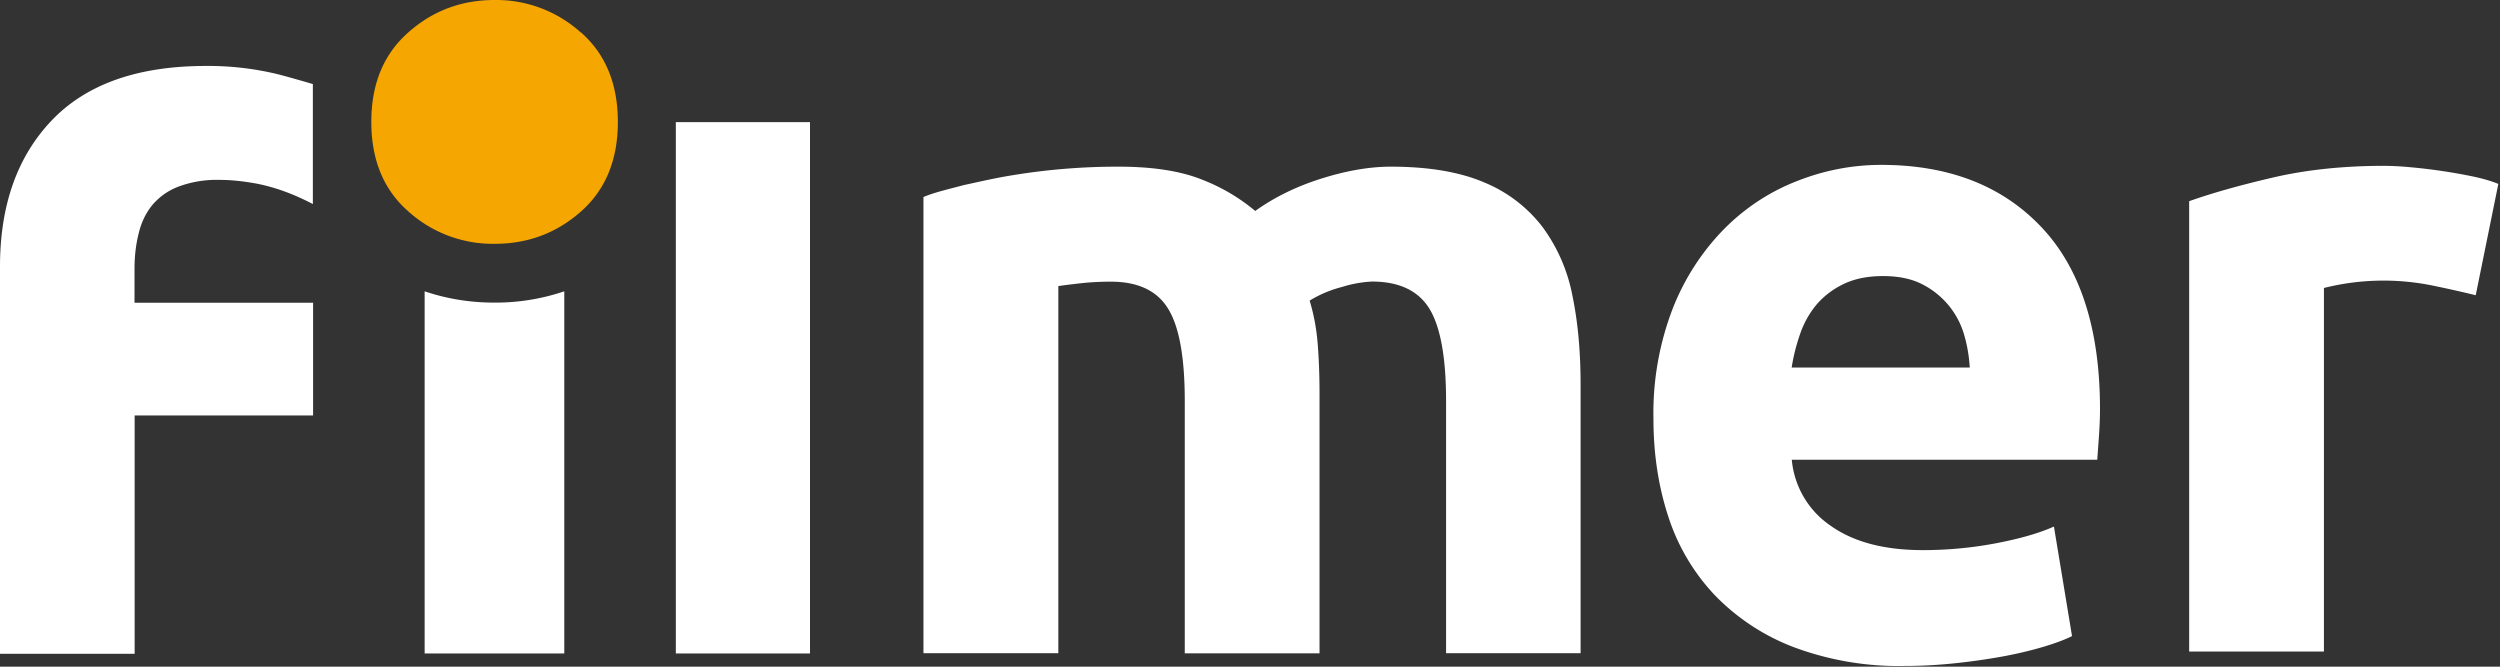
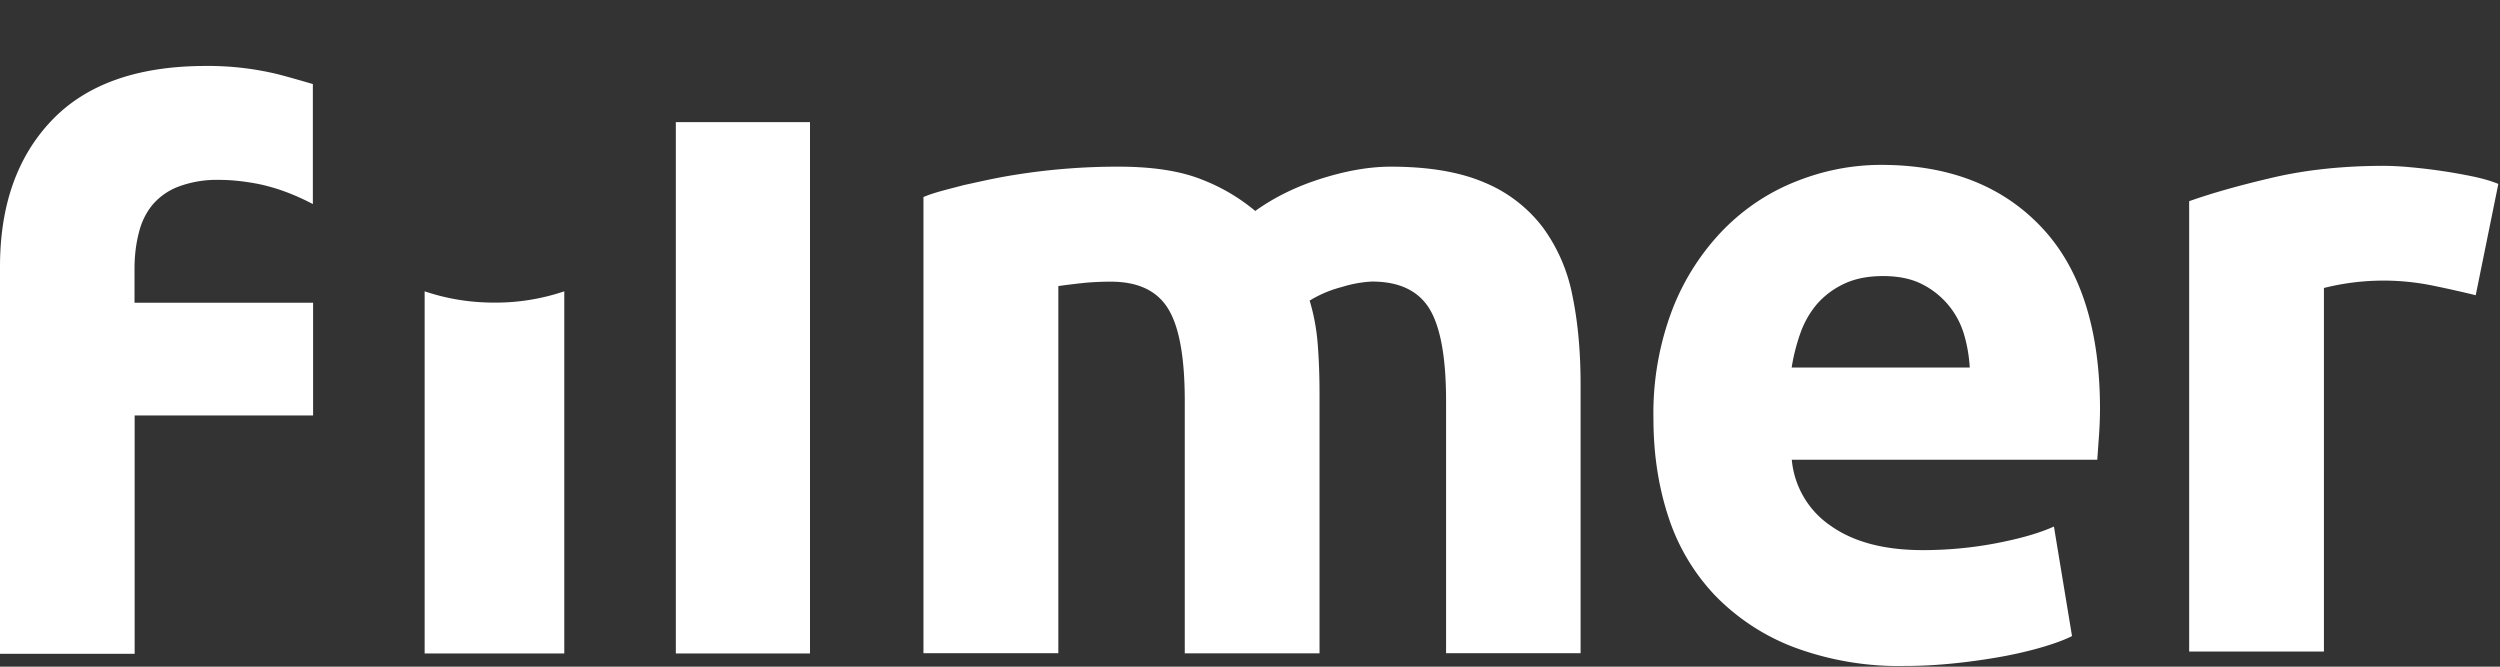
<svg xmlns="http://www.w3.org/2000/svg" viewBox="0 0 210 56">
  <rect x="0" y="0" width="210" height="56" fill="#333333" stroke="none" />
  <defs />
  <g fill="none" fill-rule="evenodd">
-     <path fill="#F6A600" d="M48.8 2.74A10.6 10.6 0 0041.55 0c-2.8 0-5.22.91-7.27 2.74-2.06 1.82-3.09 4.32-3.09 7.5 0 3.18 1.03 5.69 3.09 7.5a10.6 10.6 0 007.27 2.74c2.79 0 5.21-.9 7.27-2.73 2.05-1.82 3.08-4.33 3.08-7.5 0-3.19-1.03-5.7-3.08-7.51" />
    <path fill="#FFF" d="M209.86 15.45c-.6-.25-1.34-.46-2.2-.64a46.65 46.65 0 00-5.16-.76 25.7 25.7 0 00-2.2-.12c-3.4 0-6.47.32-9.23.95-2.76.64-5.15 1.3-7.18 2.02v37.83h11.32V24.19a20.55 20.55 0 019.19-.19c1.36.28 2.55.55 3.56.8l1.9-9.35zm-33.54 21.08c.05-.79.08-1.5.08-2.17 0-6.73-1.65-11.84-4.94-15.3-3.29-3.47-7.77-5.21-13.44-5.21-2.43 0-4.8.46-7.1 1.37-2.3.9-4.34 2.25-6.1 4.02a19.94 19.94 0 00-4.3 6.65 24.44 24.44 0 00-1.63 9.3c0 2.95.42 5.68 1.25 8.21a17.33 17.33 0 003.88 6.57 18.25 18.25 0 006.6 4.37 25.15 25.15 0 009.38 1.6c1.42 0 2.83-.08 4.25-.23a54.1 54.1 0 003.99-.57c1.24-.23 2.36-.5 3.38-.8 1-.3 1.82-.6 2.43-.91l-1.52-9.2c-1.27.57-2.9 1.03-4.9 1.41-2 .38-4.04.57-6.11.57-3.24 0-5.82-.68-7.75-2.05a7.52 7.52 0 01-3.26-5.54h25.66l.15-2.1zm-10.85-5.66H150.5c.15-.96.39-1.91.72-2.85.33-.94.8-1.76 1.4-2.47.61-.7 1.37-1.28 2.28-1.71.91-.43 2-.65 3.27-.65 1.31 0 2.41.23 3.3.69a6.9 6.9 0 013.5 4.18c.27.9.43 1.85.49 2.8zm-44 24h11.3V32.31c0-2.73-.22-5.21-.68-7.44a14.23 14.23 0 00-2.5-5.78 11.85 11.85 0 00-4.9-3.76c-2.05-.88-4.67-1.33-7.86-1.33-1.77 0-3.7.33-5.8.99-2.11.66-3.97 1.57-5.59 2.73A15.88 15.88 0 00101 15.1c-1.8-.73-4.14-1.1-7.03-1.1a54.4 54.4 0 00-8.92.72c-1.44.23-2.8.55-4.1.83-1.23.33-2.44.6-3.38 1v38.32H88.9V24.03c.7-.1 1.44-.19 2.2-.27.76-.07 1.5-.1 2.2-.1 2.28 0 3.89.75 4.82 2.27.94 1.52 1.4 4.1 1.4 7.75v21.2h11.32v-21.8c0-1.48-.05-2.86-.15-4.15-.1-1.3-.33-2.52-.68-3.68a9.9 9.9 0 012.7-1.14 10.2 10.2 0 012.53-.46c2.28 0 3.89.76 4.83 2.28.93 1.52 1.4 4.1 1.4 7.75v21.2zm-64.7.02h11.27V10.26H56.77v44.63zm-21.1 0H47.4V24.47a18 18 0 01-5.86.95c-2.1 0-4.04-.33-5.87-.95V54.9zM11.31 34.9H26.3v-9.47H11.3v-2.87c0-1.06.12-2.05.35-2.96.22-.92.6-1.7 1.13-2.36a5.34 5.34 0 012.2-1.56 9.22 9.22 0 013.46-.57c1.01 0 2.11.12 3.3.35 1.99.42 3.56 1.17 4.54 1.68V7.06c-.62-.18-2.37-.69-3.13-.87a24.82 24.82 0 00-5.85-.65c-5.72 0-10.03 1.52-12.94 4.56C1.45 13.14 0 17.24 0 22.4v32.52h11.31V34.9z" />
  </g>
</svg>